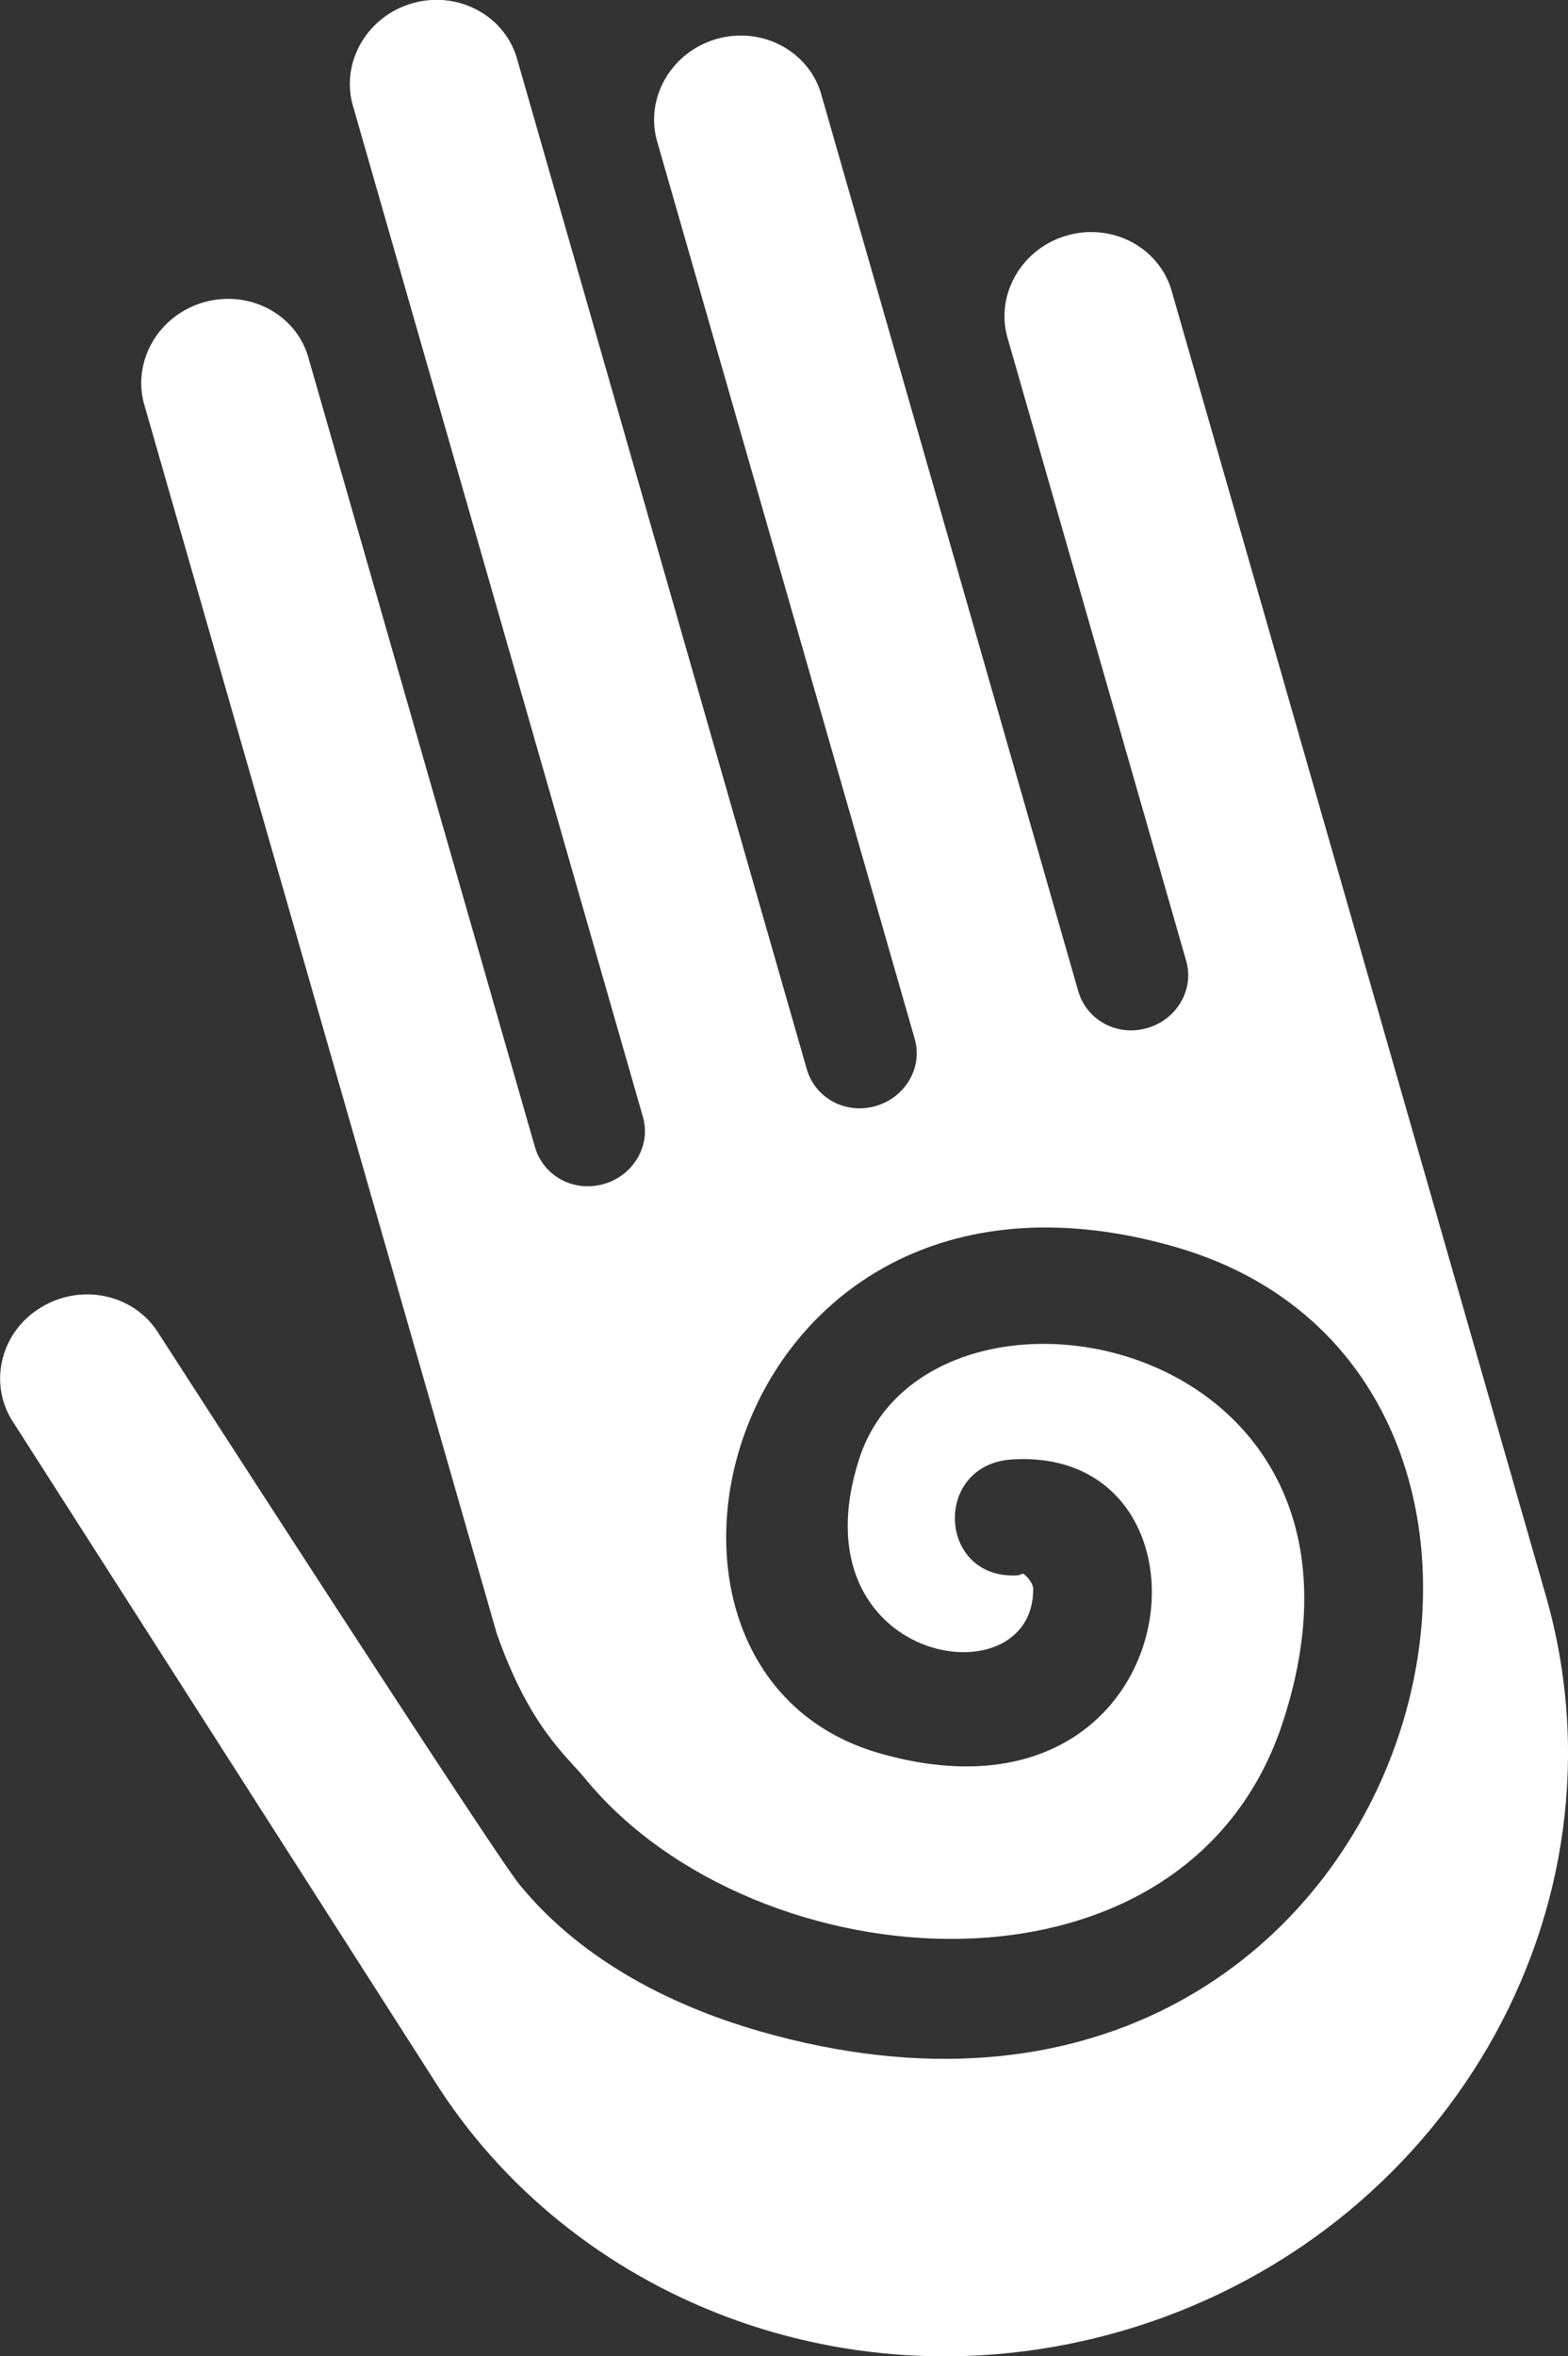
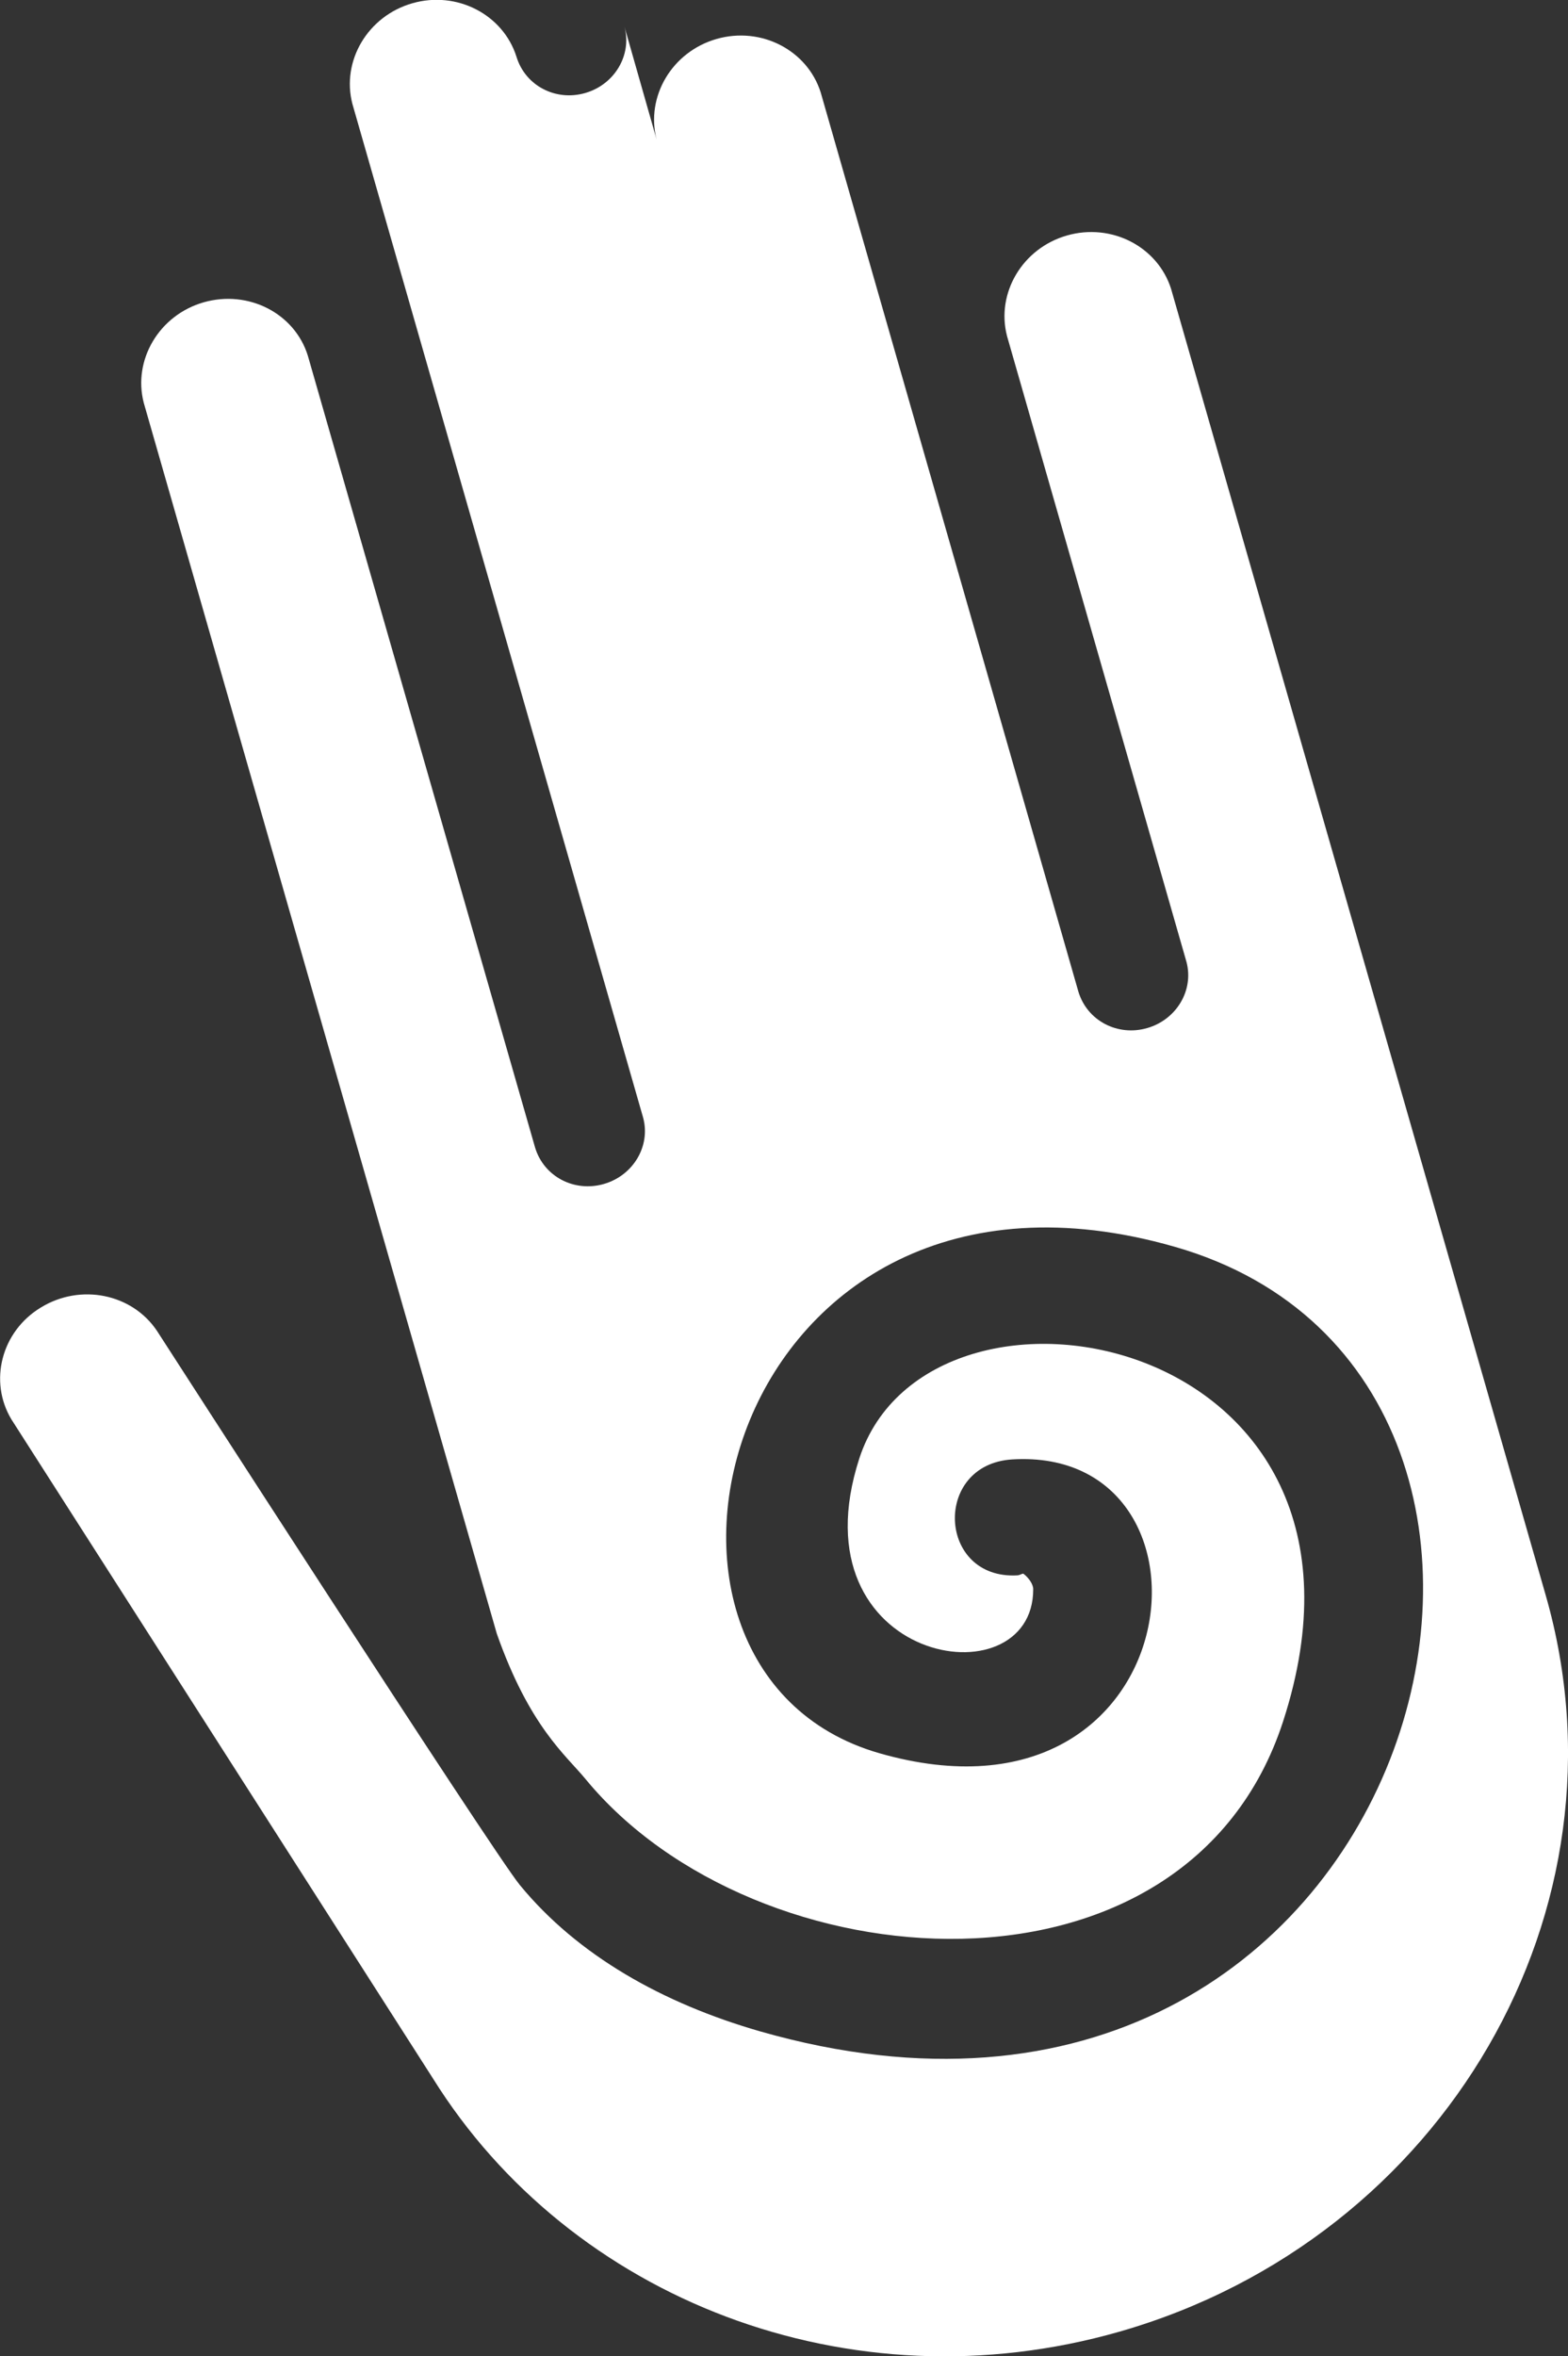
<svg xmlns="http://www.w3.org/2000/svg" version="1.1" id="Layer_1" x="0px" y="0px" viewBox="0 0 47.88 71.94" style="enable-background:new 0 0 47.88 71.94;" xml:space="preserve">
  <rect x="0" y="0" width="47.88" height="71.94" fill="#333333" stroke="none" />
  <style type="text/css">
	.st0{fill:#FFFFFF;}
</style>
-   <path class="st0" d="M0.35,43.34c-0.7-1.16-0.31-2.69,0.9-3.42c1.21-0.74,2.78-0.42,3.54,0.71c0,0,10.26,15.92,11.08,16.92  c1.77,2.16,4.38,3.62,7.33,4.47c20.11,5.77,26.96-19.85,12.68-23.95c-13.69-3.93-17.93,12.9-9.03,15.46  c9.55,2.74,10.85-9.38,4.06-8.97c-2.44,0.15-2.28,3.68,0.16,3.54c0.09-0.01,0.14-0.06,0.18-0.05c0.16,0.12,0.3,0.32,0.3,0.47  c0.01,3.49-7.34,2.28-5.31-3.99c2.14-6.57,16.81-3.88,12.94,8.03c-2.94,9.05-16.12,8.06-21.3,1.76c-0.61-0.74-1.71-1.6-2.71-4.44  L4.39,12.3c-0.34-1.31,0.47-2.68,1.83-3.07C7.59,8.84,9,9.57,9.4,10.86l6.94,24.18c0.27,0.89,1.2,1.37,2.1,1.11  c0.9-0.26,1.43-1.16,1.2-2.02L10.76,3.17c-0.34-1.31,0.47-2.68,1.83-3.07c1.36-0.39,2.77,0.34,3.18,1.63l8.87,30.93  c0.27,0.89,1.2,1.37,2.1,1.11c0.9-0.26,1.43-1.16,1.2-2.02L20.05,4.26c-0.34-1.31,0.47-2.68,1.83-3.07  c1.36-0.39,2.77,0.34,3.18,1.63l7.87,27.46c0.27,0.89,1.2,1.37,2.1,1.11c0.9-0.26,1.43-1.16,1.2-2.02l-5.48-19.11  c-0.34-1.31,0.47-2.68,1.83-3.07c1.36-0.39,2.77,0.34,3.18,1.63L47.2,48.71c2.75,9.58-3.08,19.63-13.01,22.48  c-8.27,2.37-16.78-1.01-20.97-7.73L0.35,43.34z" />
+   <path class="st0" d="M0.35,43.34c-0.7-1.16-0.31-2.69,0.9-3.42c1.21-0.74,2.78-0.42,3.54,0.71c0,0,10.26,15.92,11.08,16.92  c1.77,2.16,4.38,3.62,7.33,4.47c20.11,5.77,26.96-19.85,12.68-23.95c-13.69-3.93-17.93,12.9-9.03,15.46  c9.55,2.74,10.85-9.38,4.06-8.97c-2.44,0.15-2.28,3.68,0.16,3.54c0.09-0.01,0.14-0.06,0.18-0.05c0.16,0.12,0.3,0.32,0.3,0.47  c0.01,3.49-7.34,2.28-5.31-3.99c2.14-6.57,16.81-3.88,12.94,8.03c-2.94,9.05-16.12,8.06-21.3,1.76c-0.61-0.74-1.71-1.6-2.71-4.44  L4.39,12.3c-0.34-1.31,0.47-2.68,1.83-3.07C7.59,8.84,9,9.57,9.4,10.86l6.94,24.18c0.27,0.89,1.2,1.37,2.1,1.11  c0.9-0.26,1.43-1.16,1.2-2.02L10.76,3.17c-0.34-1.31,0.47-2.68,1.83-3.07c1.36-0.39,2.77,0.34,3.18,1.63c0.27,0.89,1.2,1.37,2.1,1.11c0.9-0.26,1.43-1.16,1.2-2.02L20.05,4.26c-0.34-1.31,0.47-2.68,1.83-3.07  c1.36-0.39,2.77,0.34,3.18,1.63l7.87,27.46c0.27,0.89,1.2,1.37,2.1,1.11c0.9-0.26,1.43-1.16,1.2-2.02l-5.48-19.11  c-0.34-1.31,0.47-2.68,1.83-3.07c1.36-0.39,2.77,0.34,3.18,1.63L47.2,48.71c2.75,9.58-3.08,19.63-13.01,22.48  c-8.27,2.37-16.78-1.01-20.97-7.73L0.35,43.34z" />
</svg>